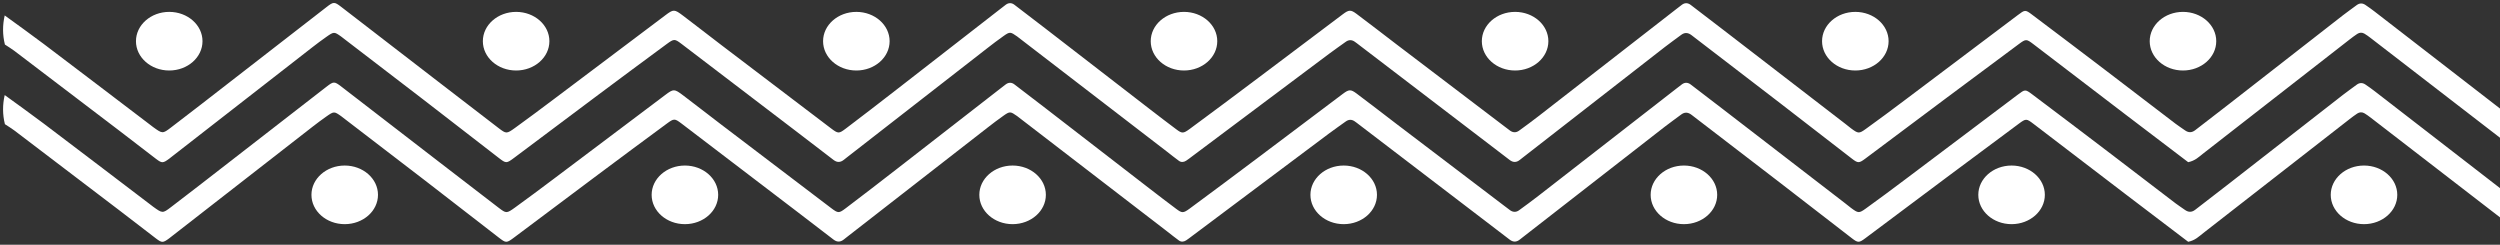
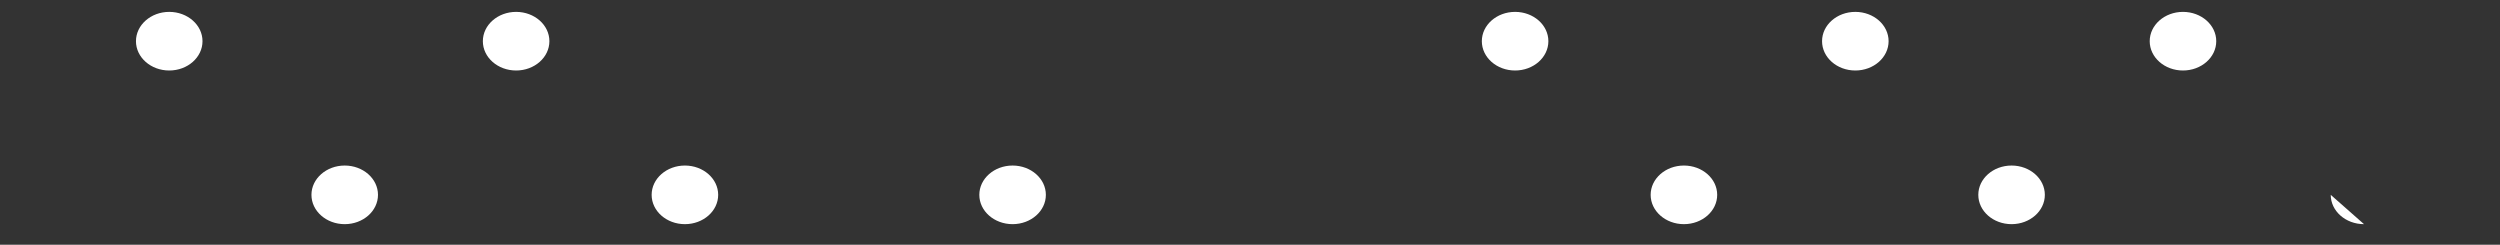
<svg xmlns="http://www.w3.org/2000/svg" id="Camada_2" viewBox="0 0 839.38 82.18">
  <rect x="0" y="0" width="839.38" height="82.18" fill="#333333" stroke="none" />
  <defs>
    <style>.cls-1{fill:url(#Gradiente_sem_nome_2);}.cls-1,.cls-2,.cls-3{stroke-width:0px;}.cls-2{fill:none;}.cls-3{fill:#fff;}.cls-4{clip-path:url(#clippath);}.cls-5{mask:url(#mask);}</style>
    <linearGradient id="Gradiente_sem_nome_2" x1="-1079.59" y1="1036.6" x2="-1078.59" y2="1036.6" gradientTransform="translate(-797647.5 -766068.21) rotate(-180) scale(739.5 -739.5)" gradientUnits="userSpaceOnUse">
      <stop offset="0" stop-color="#fff" />
      <stop offset="1" stop-color="#000" />
    </linearGradient>
    <mask id="mask" x="-1079.59" y="-43.99" width="2175.96" height="1080" maskUnits="userSpaceOnUse">
      <rect class="cls-1" x="-1079.59" y="-43.99" width="1920" height="1080" />
    </mask>
    <clipPath id="clippath">
      <rect class="cls-2" width="839.38" height="82.18" />
    </clipPath>
  </defs>
  <g id="Camada_1-2">
    <g class="cls-5">
      <g class="cls-4">
-         <path class="cls-3" d="m1096.37,68.93c-1.92.02-3.17,1.14-4.5,2.15-3.82,2.89-7.61,5.79-11.49,8.61-2.55,1.86-2.84,1.81-5.5-.23-16.96-13.04-33.94-26.08-50.87-39.16-4.28-3.3-4.11-3.46-8.49-.03-16.35,12.79-32.74,25.53-49.12,38.29-.49.38-.97.78-1.48,1.14-2.57,1.82-2.82,1.82-5.5-.22-16.04-12.22-32.07-24.46-48.1-36.68-.83-.63-1.66-1.26-2.47-1.9-1.19-.95-2.31-.82-3.48.04-4.19,3.09-8.43,6.13-12.6,9.24-12.83,9.6-25.64,19.23-38.46,28.84-1.16.87-2.26,1.84-4.18,2.09-3.49-2.64-7.15-5.36-10.76-8.14-14.49-11.16-28.95-22.33-43.43-33.49-.66-.51-1.34-1-2.05-1.43-.8-.48-1.67-.44-2.43.06-.87.58-1.71,1.2-2.53,1.84-16.38,12.76-32.75,25.52-49.14,38.27-1.46,1.14-2.77,2.49-5.1,2.96-7-5.32-14.12-10.71-21.21-16.12-10.25-7.82-20.47-15.66-30.72-23.47-2.38-1.81-2.53-1.84-4.95-.05-8.04,5.94-16.05,11.91-24.05,17.89-9.17,6.85-18.32,13.72-27.5,20.57-2.07,1.55-2.46,1.55-4.45.02-8.07-6.21-16.09-12.46-24.16-18.67-9.22-7.1-18.46-14.17-27.69-21.25-.66-.51-1.32-1.01-1.98-1.52-1.12-.87-2.26-1.07-3.49-.15-1.83,1.37-3.71,2.7-5.52,4.1-15.9,12.36-31.79,24.74-47.68,37.1-.33.26-.66.51-.98.77-1.14.92-2.27.96-3.46.03-3.62-2.79-7.27-5.55-10.9-8.33-13.21-10.09-26.43-20.18-39.65-30.28-.5-.38-.98-.77-1.51-1.12-1-.67-1.99-.62-2.96.08-1.86,1.34-3.76,2.65-5.59,4.02-15.33,11.47-30.65,22.95-45.98,34.43-.67.5-1.31,1.02-2.02,1.47-.76.49-1.64.6-2.4.05-1.35-.98-2.64-2.02-3.95-3.04-16.31-12.54-32.61-25.08-48.92-37.61-.49-.38-.97-.78-1.48-1.14-2.22-1.56-2.44-1.61-4.48-.18-1.88,1.32-3.7,2.71-5.5,4.11-15.74,12.23-31.47,24.47-47.2,36.72-.33.25-.65.51-.97.77-1.14.91-2.26.99-3.47.06-4.11-3.17-8.24-6.33-12.37-9.48-12.89-9.84-25.78-19.67-38.68-29.49-2.3-1.74-2.52-1.76-4.97.05-7.72,5.68-15.41,11.39-23.08,17.12-9.34,6.97-18.65,13.98-27.98,20.96-2.78,2.08-2.83,2.09-5.44.07-8.22-6.34-16.41-12.73-24.64-19.07-8.89-6.84-17.81-13.66-26.71-20.48-.49-.38-.97-.78-1.48-1.14-2.33-1.64-2.4-1.66-4.99.16-1.54,1.08-3.04,2.2-4.52,3.35-15.9,12.36-31.79,24.74-47.68,37.11-.16.13-.32.26-.49.39-2.12,1.56-2.45,1.6-4.44.09-4.14-3.14-8.23-6.34-12.36-9.49-11.74-8.94-23.49-17.88-35.25-26.81-.99-.75-2.09-1.39-3.14-2.09-.82-3.26-.81-6.52-.07-9.78,4.37,3.19,8.79,6.32,13.09,9.57,11.95,9.03,23.84,18.1,35.76,27.16.33.25.65.51.99.76,3.1,2.23,3.17,2.29,5.97.15,6.45-4.91,12.84-9.88,19.24-14.85,11-8.52,21.98-17.06,32.98-25.58,2.37-1.84,2.65-1.85,4.94-.09,10.87,8.36,21.71,16.74,32.57,25.11,6.74,5.2,13.49,10.4,20.26,15.58,2.57,1.96,2.69,2,5.51-.03,4.4-3.16,8.72-6.42,13.05-9.66,12.47-9.37,24.93-18.76,37.4-28.14,2.8-2.1,3.04-2.13,6.04.14,4.32,3.26,8.56,6.59,12.86,9.86,12.24,9.32,24.48,18.63,36.75,27.92,2.43,1.84,2.66,1.84,4.98.09,5.8-4.39,11.56-8.83,17.3-13.29,11.48-8.91,22.95-17.83,34.42-26.75.65-.51,1.32-1.02,1.97-1.52.98-.75,2.01-.72,2.94,0,3.48,2.64,6.93,5.3,10.39,7.96,11.67,9.01,23.34,18.03,35.01,27.04,2.96,2.28,5.92,4.56,8.93,6.8,1.92,1.43,2.33,1.48,4.5-.11,7.72-5.68,15.38-11.42,23.03-17.16,9.49-7.11,18.94-14.27,28.42-21.38,1.99-1.49,2.63-1.55,4.52-.15,4.51,3.36,8.92,6.81,13.39,10.21,12.08,9.18,24.16,18.36,36.25,27.54.66.5,1.31,1.02,1.99,1.5.97.69,2.01.71,2.97.02,2.19-1.59,4.38-3.2,6.51-4.85,15.42-11.97,30.82-23.95,46.22-35.93.66-.51,1.31-1.02,1.98-1.52.99-.74,2.01-.65,2.94.05,3.64,2.77,7.27,5.55,10.89,8.34,13.66,10.52,27.32,21.04,40.98,31.56.66.51,1.28,1.05,1.95,1.54,2.42,1.79,2.67,1.87,5,.19,4.41-3.16,8.74-6.4,13.07-9.65,12.64-9.5,25.26-19.02,37.89-28.52,2.46-1.85,2.54-1.91,4.88-.15,8.48,6.37,16.93,12.78,25.37,19.2,7.61,5.79,15.19,11.61,22.79,17.41.99.76,2.07,1.42,3.08,2.16,1.19.87,2.33.89,3.5-.02,3.78-2.92,7.57-5.83,11.34-8.76,12.77-9.95,25.54-19.91,38.32-29.86,1.47-1.15,3.03-2.21,4.52-3.34.97-.73,1.96-.76,2.94-.1,1.04.7,2.06,1.43,3.05,2.19,15.77,12.19,31.54,24.39,47.31,36.59.33.25.64.52.98.76,6.43,4.48,4.62,4.35,10.59-.05,10.73-7.91,21.31-15.97,31.96-23.96,6.15-4.61,12.32-9.2,18.77-14.01,2.33,1.67,4.56,3.19,6.69,4.81,14.21,10.84,28.4,21.7,42.61,32.55.99.76,2.01,1.48,3.04,2.19,3.25,2.24,3.27,2.25,6.5-.26,15.57-12.1,31.13-24.22,46.71-36.32,2.29-1.78,4.68-3.45,6.87-5.06,1.92.2,3,1.2,4.13,2.07,11.67,9.01,23.33,18.04,35,27.05,5.09,3.94,10.1,7.97,15.31,11.78,3.78,2.76,3.56,3.75,8.05.18,3.08-2.45,6.27-4.8,9.48-7.12,1.48-1.07,2.86-2.49,5.15-2.08v9.25Z" />
-         <path class="cls-3" d="m1096.37,42.2c-1.92.02-3.17,1.14-4.5,2.15-3.82,2.89-7.61,5.79-11.49,8.61-2.55,1.86-2.84,1.81-5.5-.23-16.96-13.04-33.94-26.08-50.87-39.16-4.28-3.3-4.11-3.46-8.49-.03-16.35,12.79-32.74,25.53-49.12,38.29-.49.38-.97.78-1.48,1.14-2.57,1.82-2.82,1.82-5.5-.22-16.04-12.22-32.07-24.46-48.1-36.68-.83-.63-1.66-1.26-2.47-1.9-1.19-.95-2.31-.82-3.48.04-4.19,3.09-8.43,6.13-12.6,9.24-12.83,9.6-25.64,19.23-38.46,28.84-1.16.87-2.26,1.84-4.18,2.09-3.49-2.64-7.15-5.36-10.76-8.14-14.49-11.16-28.95-22.33-43.43-33.49-.66-.51-1.34-1-2.05-1.43-.8-.49-1.67-.44-2.43.06-.87.58-1.71,1.2-2.53,1.84-16.38,12.76-32.75,25.52-49.14,38.27-1.46,1.14-2.77,2.49-5.1,2.96-7-5.32-14.12-10.71-21.21-16.12-10.25-7.82-20.47-15.66-30.72-23.47-2.38-1.81-2.53-1.84-4.95-.05-8.04,5.94-16.05,11.91-24.05,17.89-9.17,6.85-18.32,13.72-27.5,20.57-2.07,1.55-2.46,1.55-4.45.02-8.07-6.21-16.09-12.47-24.16-18.68-9.22-7.1-18.46-14.17-27.69-21.25-.66-.51-1.32-1.01-1.98-1.52-1.12-.87-2.26-1.07-3.49-.15-1.83,1.37-3.71,2.69-5.52,4.1-15.9,12.36-31.79,24.73-47.68,37.1-.33.26-.66.51-.98.77-1.14.92-2.27.96-3.46.03-3.62-2.79-7.27-5.55-10.9-8.33-13.21-10.09-26.43-20.18-39.65-30.28-.5-.38-.98-.77-1.51-1.12-1-.67-1.99-.62-2.96.08-1.86,1.34-3.76,2.65-5.59,4.02-15.33,11.47-30.65,22.95-45.98,34.43-.67.5-1.31,1.02-2.02,1.47-.76.49-1.64.6-2.4.05-1.35-.98-2.64-2.02-3.95-3.04-16.31-12.54-32.61-25.08-48.92-37.61-.49-.38-.97-.78-1.48-1.14-2.22-1.56-2.44-1.61-4.48-.18-1.88,1.32-3.7,2.71-5.5,4.11-15.74,12.23-31.47,24.47-47.2,36.72-.33.25-.65.51-.97.77-1.14.91-2.26.99-3.47.06-4.11-3.17-8.24-6.33-12.37-9.48-12.89-9.84-25.78-19.67-38.68-29.49-2.3-1.74-2.52-1.75-4.97.05-7.72,5.68-15.41,11.39-23.08,17.12-9.34,6.97-18.65,13.98-27.98,20.96-2.78,2.08-2.83,2.09-5.44.07-8.22-6.34-16.41-12.73-24.64-19.06-8.89-6.85-17.81-13.66-26.71-20.48-.49-.38-.97-.78-1.48-1.14-2.33-1.64-2.4-1.66-4.99.16-1.54,1.08-3.04,2.2-4.52,3.35-15.9,12.36-31.79,24.74-47.68,37.11-.16.13-.32.26-.49.39-2.12,1.56-2.45,1.6-4.44.09-4.14-3.14-8.23-6.34-12.36-9.49-11.74-8.94-23.49-17.88-35.25-26.81-.99-.75-2.09-1.39-3.14-2.09-.82-3.26-.81-6.52-.07-9.78,4.37,3.19,8.79,6.32,13.09,9.57,11.95,9.03,23.84,18.1,35.76,27.16.33.25.65.51.99.76,3.1,2.23,3.17,2.29,5.97.15,6.45-4.91,12.84-9.88,19.24-14.85,11-8.52,21.98-17.06,32.98-25.58,2.37-1.84,2.65-1.85,4.94-.09,10.87,8.36,21.71,16.74,32.57,25.11,6.74,5.2,13.49,10.4,20.26,15.58,2.57,1.96,2.69,2,5.51-.03,4.4-3.16,8.72-6.42,13.05-9.66,12.47-9.37,24.93-18.76,37.4-28.14,2.8-2.1,3.04-2.13,6.04.14,4.32,3.26,8.56,6.59,12.86,9.86,12.24,9.32,24.48,18.63,36.75,27.92,2.43,1.84,2.66,1.84,4.98.09,5.8-4.39,11.56-8.83,17.3-13.29,11.48-8.91,22.95-17.83,34.42-26.75.65-.51,1.32-1.02,1.97-1.52.98-.75,2.01-.72,2.94,0,3.48,2.64,6.93,5.3,10.39,7.96,11.67,9.01,23.34,18.03,35.01,27.04,2.96,2.28,5.92,4.56,8.93,6.8,1.92,1.43,2.33,1.48,4.5-.11,7.72-5.68,15.38-11.41,23.03-17.16,9.49-7.11,18.94-14.27,28.42-21.38,1.99-1.49,2.63-1.55,4.52-.15,4.51,3.36,8.92,6.81,13.39,10.21,12.08,9.18,24.16,18.36,36.25,27.55.66.5,1.31,1.02,1.99,1.5.97.69,2.01.71,2.97.02,2.19-1.59,4.38-3.2,6.51-4.85,15.42-11.97,30.82-23.95,46.22-35.93.66-.51,1.31-1.02,1.98-1.52.99-.74,2.01-.65,2.94.05,3.64,2.77,7.27,5.55,10.89,8.34,13.66,10.52,27.32,21.04,40.98,31.56.66.51,1.28,1.05,1.95,1.54,2.42,1.79,2.67,1.87,5,.19,4.41-3.16,8.74-6.4,13.07-9.65,12.64-9.5,25.26-19.02,37.89-28.52,2.46-1.85,2.54-1.91,4.88-.15,8.48,6.37,16.93,12.78,25.37,19.2,7.61,5.79,15.19,11.61,22.79,17.41.99.76,2.07,1.42,3.08,2.16,1.19.87,2.33.89,3.5-.02,3.78-2.92,7.57-5.83,11.34-8.76,12.77-9.95,25.54-19.91,38.32-29.86,1.47-1.15,3.03-2.21,4.52-3.34.97-.73,1.96-.76,2.94-.1,1.04.7,2.06,1.43,3.05,2.19,15.77,12.19,31.54,24.39,47.31,36.59.33.25.64.52.98.76,6.43,4.48,4.62,4.35,10.59-.05,10.73-7.91,21.31-15.97,31.96-23.96,6.15-4.61,12.32-9.2,18.77-14.01,2.33,1.67,4.56,3.19,6.69,4.81,14.21,10.84,28.4,21.7,42.61,32.55.99.76,2.01,1.48,3.04,2.19,3.25,2.24,3.27,2.25,6.5-.26,15.57-12.1,31.13-24.22,46.71-36.32,2.29-1.78,4.68-3.45,6.87-5.06,1.92.2,3,1.2,4.13,2.07,11.67,9.01,23.33,18.03,35,27.05,5.09,3.94,10.1,7.97,15.31,11.78,3.78,2.76,3.56,3.75,8.05.18,3.08-2.45,6.27-4.8,9.48-7.12,1.48-1.07,2.86-2.49,5.15-2.08v9.25Z" />
-         <path class="cls-3" d="m782.55,65.42c0,5.44,5,9.84,11.17,9.84s11.17-4.41,11.17-9.84-5-9.84-11.17-9.84-11.17,4.41-11.17,9.84" />
+         <path class="cls-3" d="m782.55,65.42c0,5.44,5,9.84,11.17,9.84" />
        <path class="cls-3" d="m664.22,65.42c0,5.44,5,9.84,11.17,9.84s11.17-4.41,11.17-9.84-5-9.84-11.17-9.84-11.17,4.41-11.17,9.84" />
        <path class="cls-3" d="m554.21,65.42c0,5.44,5,9.84,11.17,9.84s11.17-4.41,11.17-9.84-5-9.84-11.17-9.84-11.17,4.41-11.17,9.84" />
-         <path class="cls-3" d="m439.98,65.42c0,5.44,5,9.84,11.17,9.84s11.17-4.41,11.17-9.84-5-9.84-11.17-9.84-11.17,4.41-11.17,9.84" />
        <path class="cls-3" d="m328.81,65.42c0,5.44,5,9.84,11.17,9.84s11.17-4.41,11.17-9.84-5-9.84-11.17-9.84-11.17,4.41-11.17,9.84" />
        <path class="cls-3" d="m218.79,65.42c0,5.44,5,9.84,11.17,9.84s11.17-4.41,11.17-9.84-5-9.84-11.17-9.84-11.17,4.41-11.17,9.84" />
        <path class="cls-3" d="m104.57,65.42c0,5.44,5,9.84,11.17,9.84s11.17-4.41,11.17-9.84-5-9.84-11.17-9.84-11.17,4.41-11.17,9.84" />
        <path class="cls-3" d="m721.77,13.83c0,5.44,5,9.84,11.17,9.84s11.17-4.41,11.17-9.84-5-9.84-11.17-9.84-11.17,4.41-11.17,9.84" />
        <path class="cls-3" d="m611.76,13.83c0,5.44,5,9.84,11.17,9.84s11.17-4.41,11.17-9.84-5-9.84-11.17-9.84-11.17,4.41-11.17,9.84" />
        <path class="cls-3" d="m497.53,13.83c0,5.44,5,9.84,11.17,9.84s11.17-4.41,11.17-9.84-5-9.84-11.17-9.84-11.17,4.41-11.17,9.84" />
-         <path class="cls-3" d="m386.36,13.83c0,5.44,5,9.84,11.17,9.84s11.17-4.41,11.17-9.84-5-9.84-11.17-9.84-11.17,4.41-11.17,9.84" />
-         <path class="cls-3" d="m276.35,13.83c0,5.44,5,9.84,11.17,9.84s11.17-4.41,11.17-9.84-5-9.84-11.17-9.84-11.17,4.41-11.17,9.84" />
        <path class="cls-3" d="m162.12,13.83c0,5.44,5,9.84,11.17,9.84s11.17-4.41,11.17-9.84-5-9.84-11.17-9.84-11.17,4.41-11.17,9.84" />
        <path class="cls-3" d="m45.65,13.83c0,5.44,5,9.84,11.17,9.84s11.17-4.41,11.17-9.84-5-9.84-11.17-9.84-11.17,4.41-11.17,9.84" />
      </g>
    </g>
  </g>
</svg>